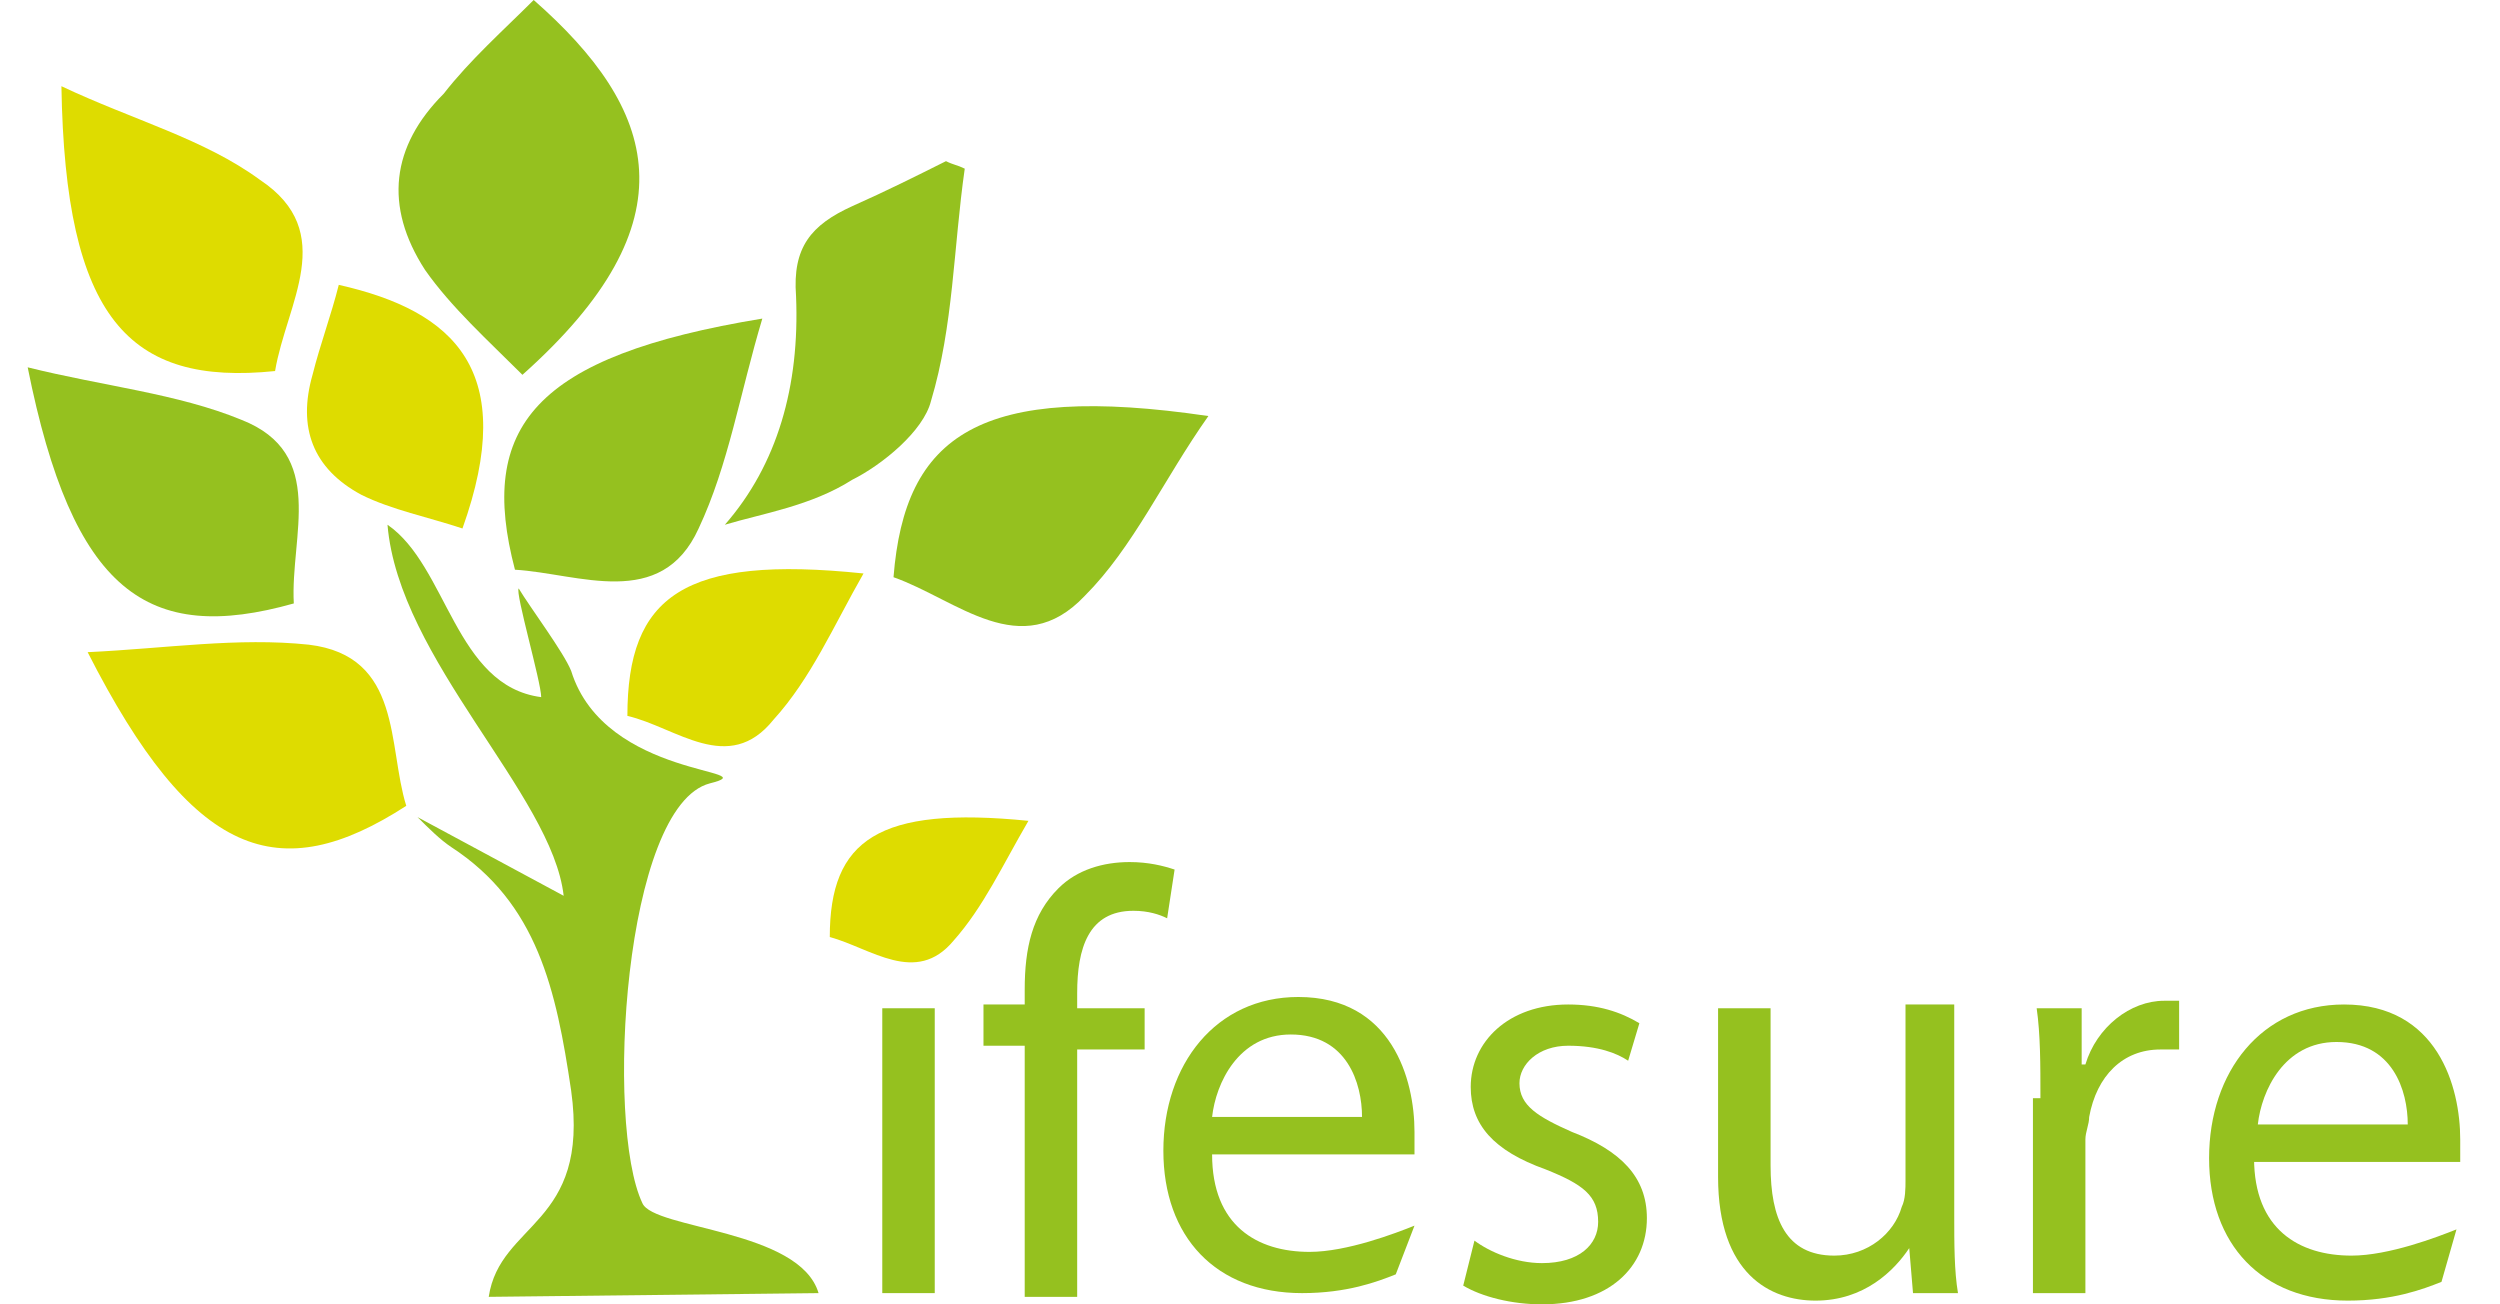
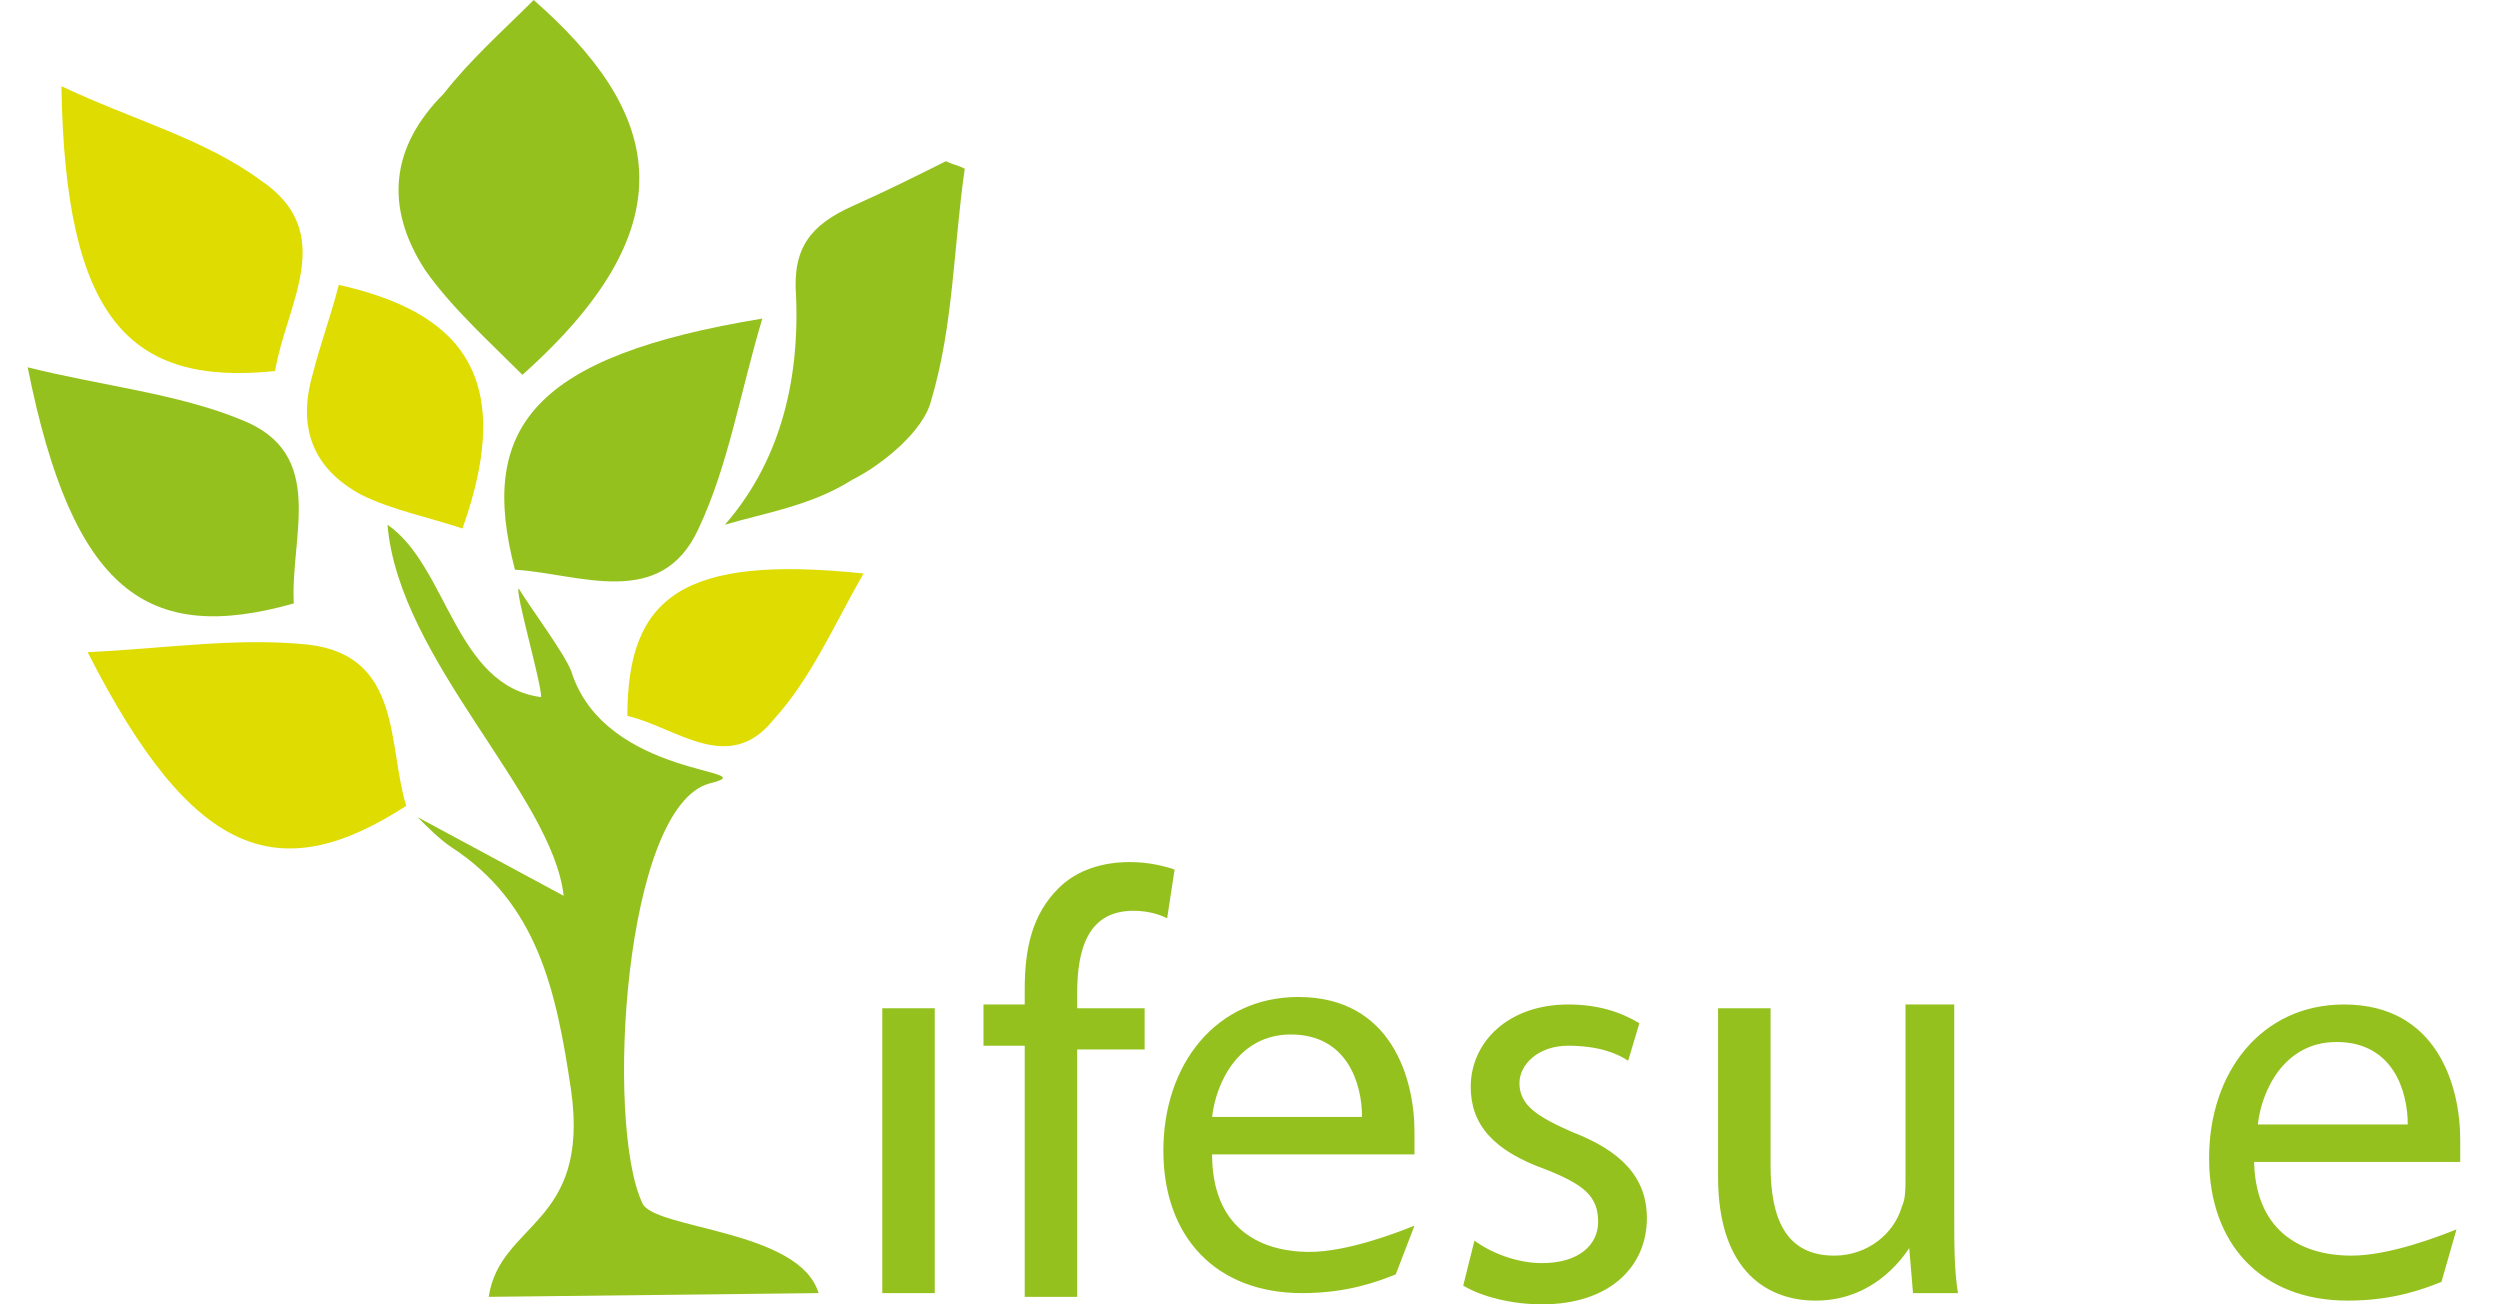
<svg xmlns="http://www.w3.org/2000/svg" width="69" height="36" viewBox="0 0 69 36" fill="none">
  <path fill-rule="evenodd" clip-rule="evenodd" d="M13.489 35.793C13.799 33.724 16.282 33.828 15.764 30.103C15.351 27.31 14.833 24.931 12.454 23.379C12.144 23.172 11.833 22.862 11.523 22.552C12.868 23.276 14.213 24 15.557 24.724C15.247 21.931 11.006 18.207 10.695 14.483C12.351 15.621 12.557 18.931 14.937 19.241C14.937 18.828 14.213 16.345 14.316 16.241C14.626 16.759 15.557 18 15.764 18.517C16.695 21.517 21.247 21.207 19.592 21.621C17.213 22.241 16.695 31.035 17.73 33.207C18.04 33.931 22.075 33.931 22.592 35.69" fill="#95C11F" />
  <path fill-rule="evenodd" clip-rule="evenodd" d="M14.73 0C18.143 3 19.178 6.103 14.419 10.345C13.488 9.414 12.454 8.483 11.73 7.448C10.592 5.69 10.799 4.034 12.247 2.586C12.971 1.655 13.902 0.828 14.73 0Z" fill="#95C11F" />
  <path fill-rule="evenodd" clip-rule="evenodd" d="M9.35 7.862C12.557 8.586 14.316 10.241 12.764 14.586C11.833 14.276 10.799 14.069 9.971 13.655C8.626 12.931 8.212 11.793 8.626 10.345C8.833 9.517 9.143 8.69 9.35 7.862Z" fill="#DEDC00" />
-   <path fill-rule="evenodd" clip-rule="evenodd" d="M33.351 11.483C32.109 13.241 31.282 15.103 29.937 16.448C28.178 18.31 26.42 16.552 24.661 15.931C24.971 12 27.04 10.552 33.351 11.483Z" fill="#95C11F" />
  <path fill-rule="evenodd" clip-rule="evenodd" d="M23.833 15.828C23.006 17.276 22.385 18.724 21.35 19.862C20.109 21.414 18.661 20.069 17.316 19.759C17.316 16.448 18.868 15.31 23.833 15.828Z" fill="#DEDC00" />
-   <path fill-rule="evenodd" clip-rule="evenodd" d="M28.385 22.655C27.661 23.897 27.143 25.035 26.316 25.965C25.281 27.207 24.04 26.172 22.902 25.862C22.902 23.172 24.247 22.241 28.385 22.655Z" fill="#DEDC00" />
  <path fill-rule="evenodd" clip-rule="evenodd" d="M21.04 8.793C20.42 10.862 20.109 12.828 19.282 14.586C18.247 16.862 15.971 15.828 14.213 15.724C13.178 11.793 14.73 9.828 21.04 8.793Z" fill="#95C11F" />
  <path fill-rule="evenodd" clip-rule="evenodd" d="M2.419 18C4.592 17.897 6.557 17.586 8.523 17.793C11.109 18.104 10.695 20.586 11.213 22.241C7.695 24.517 5.316 23.69 2.419 18Z" fill="#DEDC00" />
  <path fill-rule="evenodd" clip-rule="evenodd" d="M0.764 10.138C2.833 10.655 4.902 10.862 6.661 11.586C9.04 12.517 8.006 14.793 8.109 16.655C4.075 17.793 2.006 16.345 0.764 10.138Z" fill="#95C11F" />
  <path fill-rule="evenodd" clip-rule="evenodd" d="M1.695 2.379C3.661 3.31 5.626 3.828 7.178 4.966C9.35 6.414 7.902 8.379 7.592 10.241C3.557 10.655 1.799 8.793 1.695 2.379Z" fill="#DEDC00" />
  <path fill-rule="evenodd" clip-rule="evenodd" d="M20.006 14.483C21.454 12.828 22.075 10.655 21.971 8.172C21.868 6.828 22.385 6.207 23.523 5.69C24.454 5.276 25.282 4.862 26.109 4.448C26.316 4.552 26.42 4.552 26.627 4.655C26.316 6.828 26.316 9 25.695 11.069C25.489 11.896 24.351 12.828 23.523 13.241C22.385 13.966 21.04 14.172 20.006 14.483Z" fill="#95C11F" />
  <path d="M25.799 27.828H24.351V35.69H25.799V27.828Z" fill="#95C11F" />
  <path d="M28.282 35.69V28.862H27.144V27.724H28.282V27.31C28.282 26.172 28.488 25.241 29.213 24.517C29.73 24 30.454 23.793 31.178 23.793C31.695 23.793 32.109 23.896 32.419 24L32.213 25.345C32.006 25.241 31.695 25.138 31.282 25.138C30.04 25.138 29.73 26.172 29.73 27.414V27.828H31.592V28.965H29.73V35.793H28.282V35.69Z" fill="#95C11F" />
  <path d="M40.695 34.241C41.109 34.552 41.833 34.862 42.557 34.862C43.592 34.862 44.109 34.345 44.109 33.724C44.109 33 43.695 32.69 42.661 32.276C41.213 31.759 40.592 31.035 40.592 30C40.592 28.759 41.627 27.724 43.282 27.724C44.109 27.724 44.73 27.931 45.247 28.241L44.937 29.276C44.627 29.069 44.109 28.862 43.282 28.862C42.454 28.862 41.937 29.379 41.937 29.896C41.937 30.517 42.454 30.828 43.385 31.241C44.73 31.759 45.454 32.483 45.454 33.621C45.454 34.965 44.42 36 42.557 36C41.73 36 40.902 35.793 40.385 35.483L40.695 34.241Z" fill="#95C11F" />
  <path d="M53.937 33.517C53.937 34.345 53.937 35.069 54.04 35.69H52.799L52.695 34.448C52.282 35.069 51.454 35.897 50.109 35.897C48.868 35.897 47.419 35.172 47.419 32.483V27.828H48.868V32.172C48.868 33.621 49.282 34.655 50.626 34.655C51.557 34.655 52.282 34.035 52.488 33.31C52.592 33.103 52.592 32.793 52.592 32.586V27.724H53.937V33.517Z" fill="#95C11F" />
-   <path d="M56.316 30.31C56.316 29.379 56.316 28.552 56.212 27.828H57.454V29.379H57.557C57.868 28.345 58.799 27.621 59.73 27.621C59.937 27.621 60.04 27.621 60.144 27.621V28.966C60.04 28.966 59.833 28.966 59.626 28.966C58.592 28.966 57.868 29.69 57.661 30.828C57.661 31.035 57.557 31.241 57.557 31.448V35.69H56.109V30.31H56.316Z" fill="#95C11F" />
  <path d="M62.212 31.965C62.212 33.931 63.454 34.655 64.902 34.655C65.937 34.655 67.281 34.138 67.799 33.931L67.385 35.379C66.868 35.586 66.04 35.897 64.799 35.897C62.419 35.897 60.971 34.345 60.971 31.965C60.971 29.586 62.419 27.724 64.695 27.724C67.281 27.724 67.902 30 67.902 31.448C67.902 31.759 67.902 31.965 67.902 32.069H62.212V31.965ZM66.454 31.035C66.454 30.103 66.04 28.759 64.488 28.759C63.04 28.759 62.419 30.103 62.316 31.035H66.454Z" fill="#95C11F" />
  <path d="M33.454 31.862C33.454 33.828 34.695 34.552 36.144 34.552C37.178 34.552 38.523 34.035 39.04 33.828L38.523 35.172C38.006 35.379 37.178 35.69 35.937 35.69C33.557 35.69 32.109 34.138 32.109 31.759C32.109 29.379 33.557 27.517 35.833 27.517C38.419 27.517 39.04 29.793 39.04 31.241C39.04 31.552 39.04 31.759 39.04 31.862H33.454ZM37.592 30.828C37.592 29.897 37.178 28.552 35.626 28.552C34.178 28.552 33.557 29.897 33.454 30.828H37.592Z" fill="#95C11F" />
</svg>